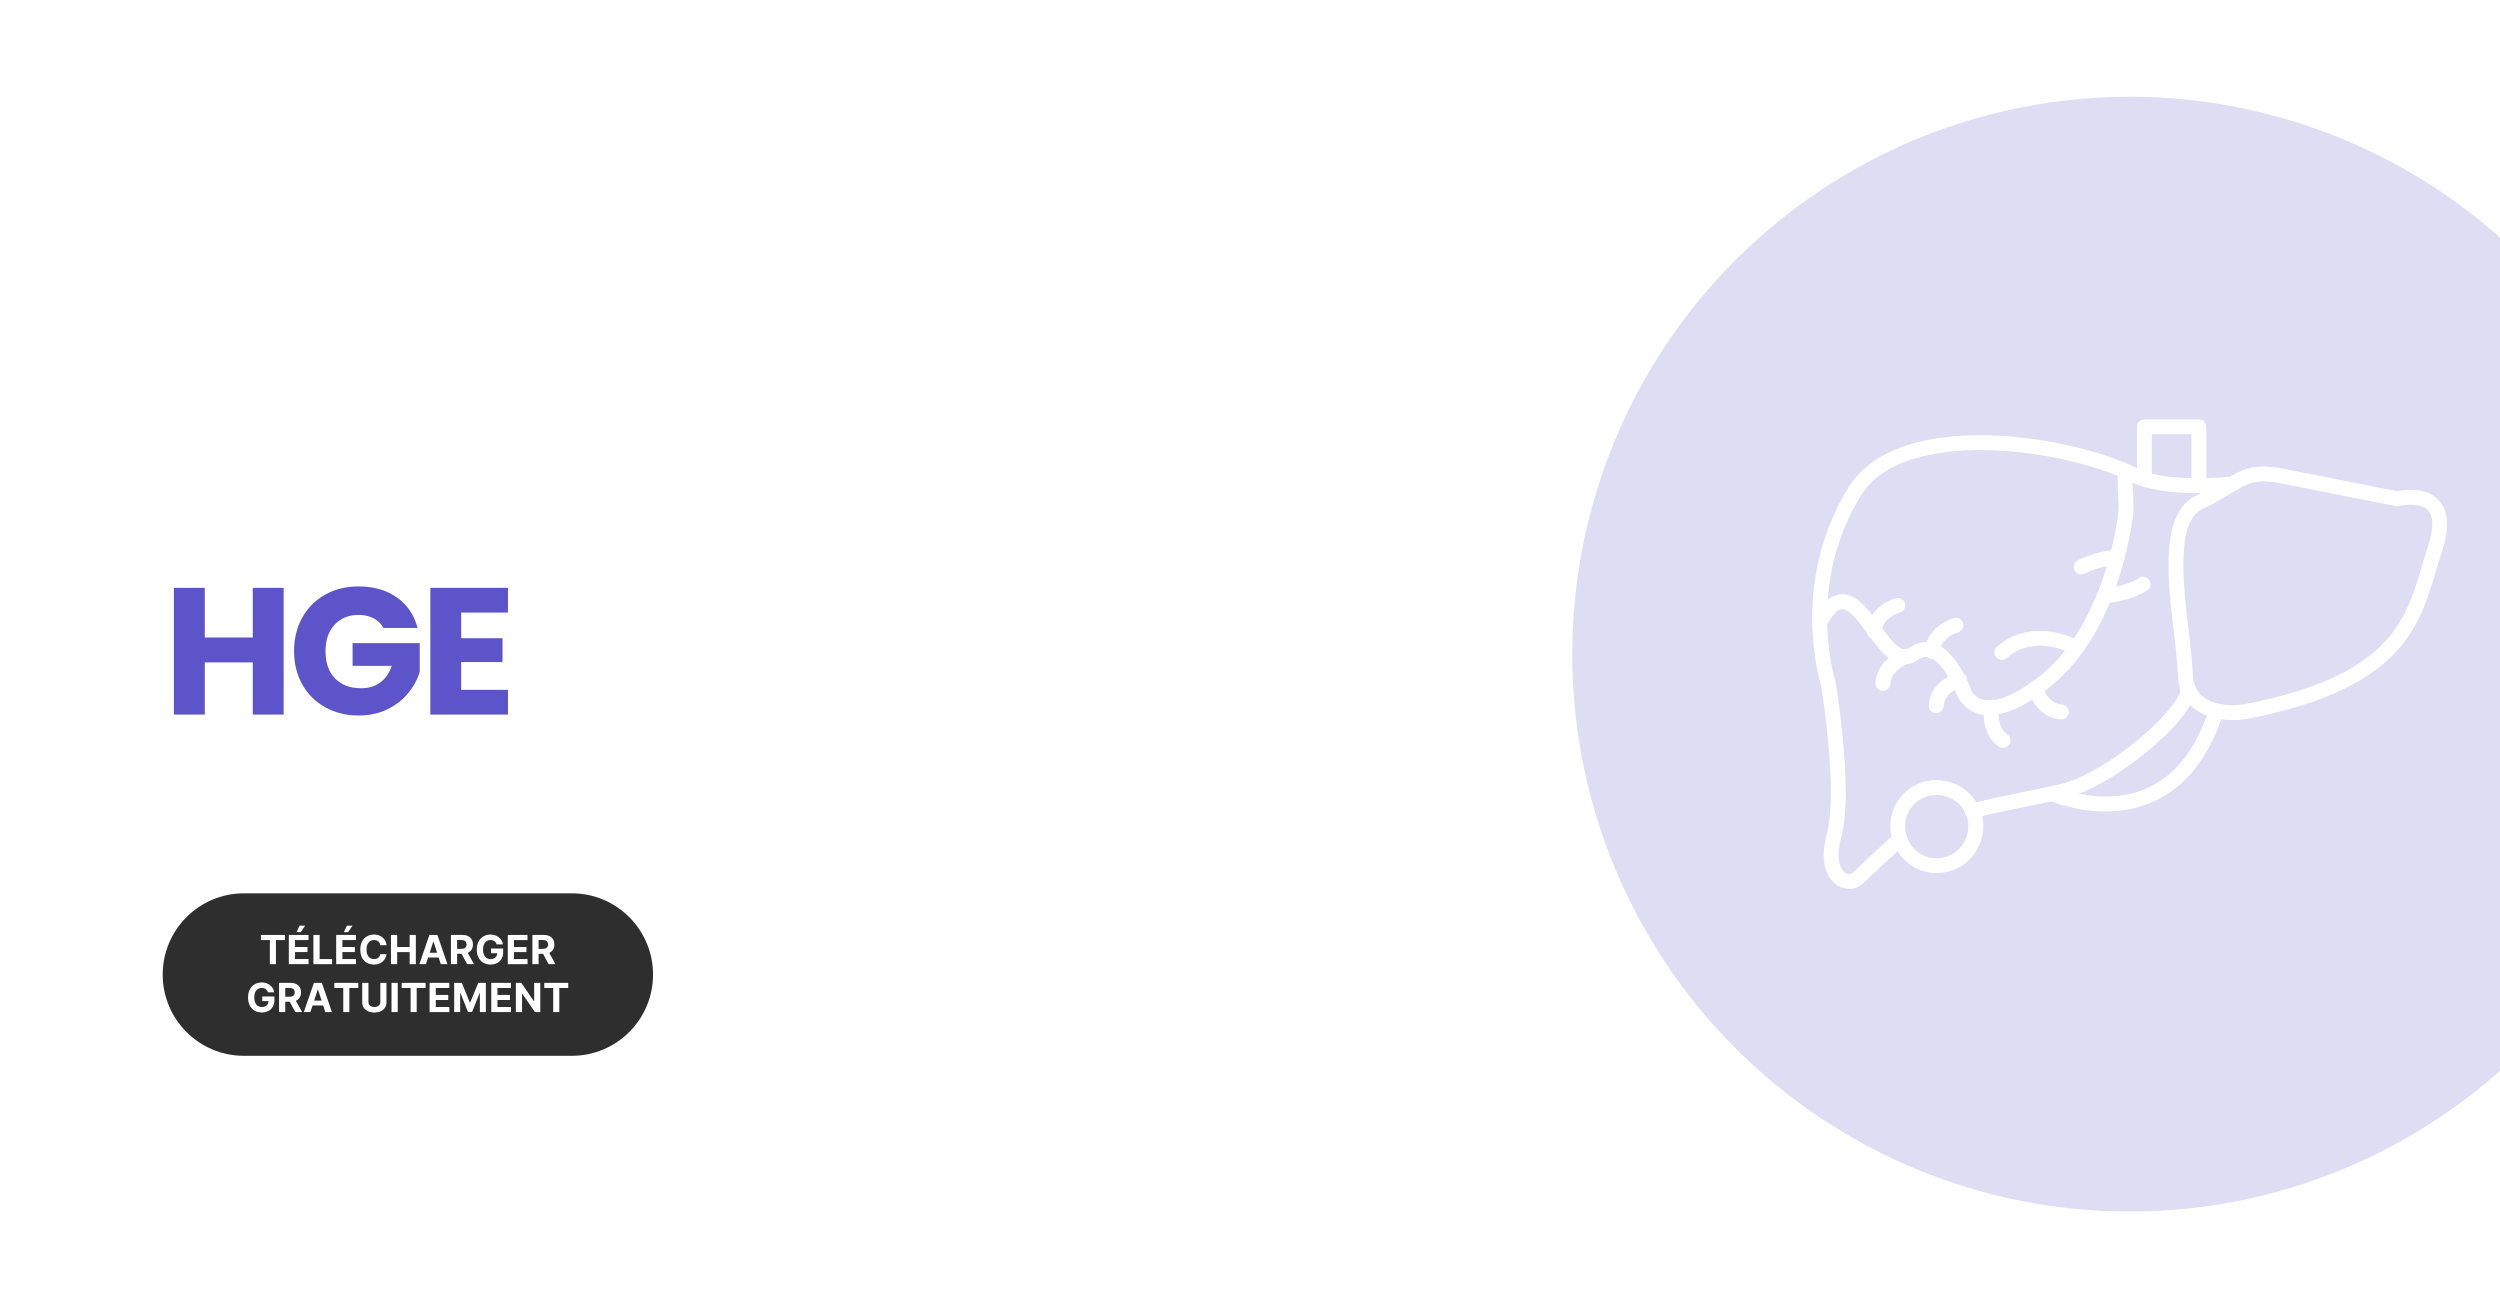
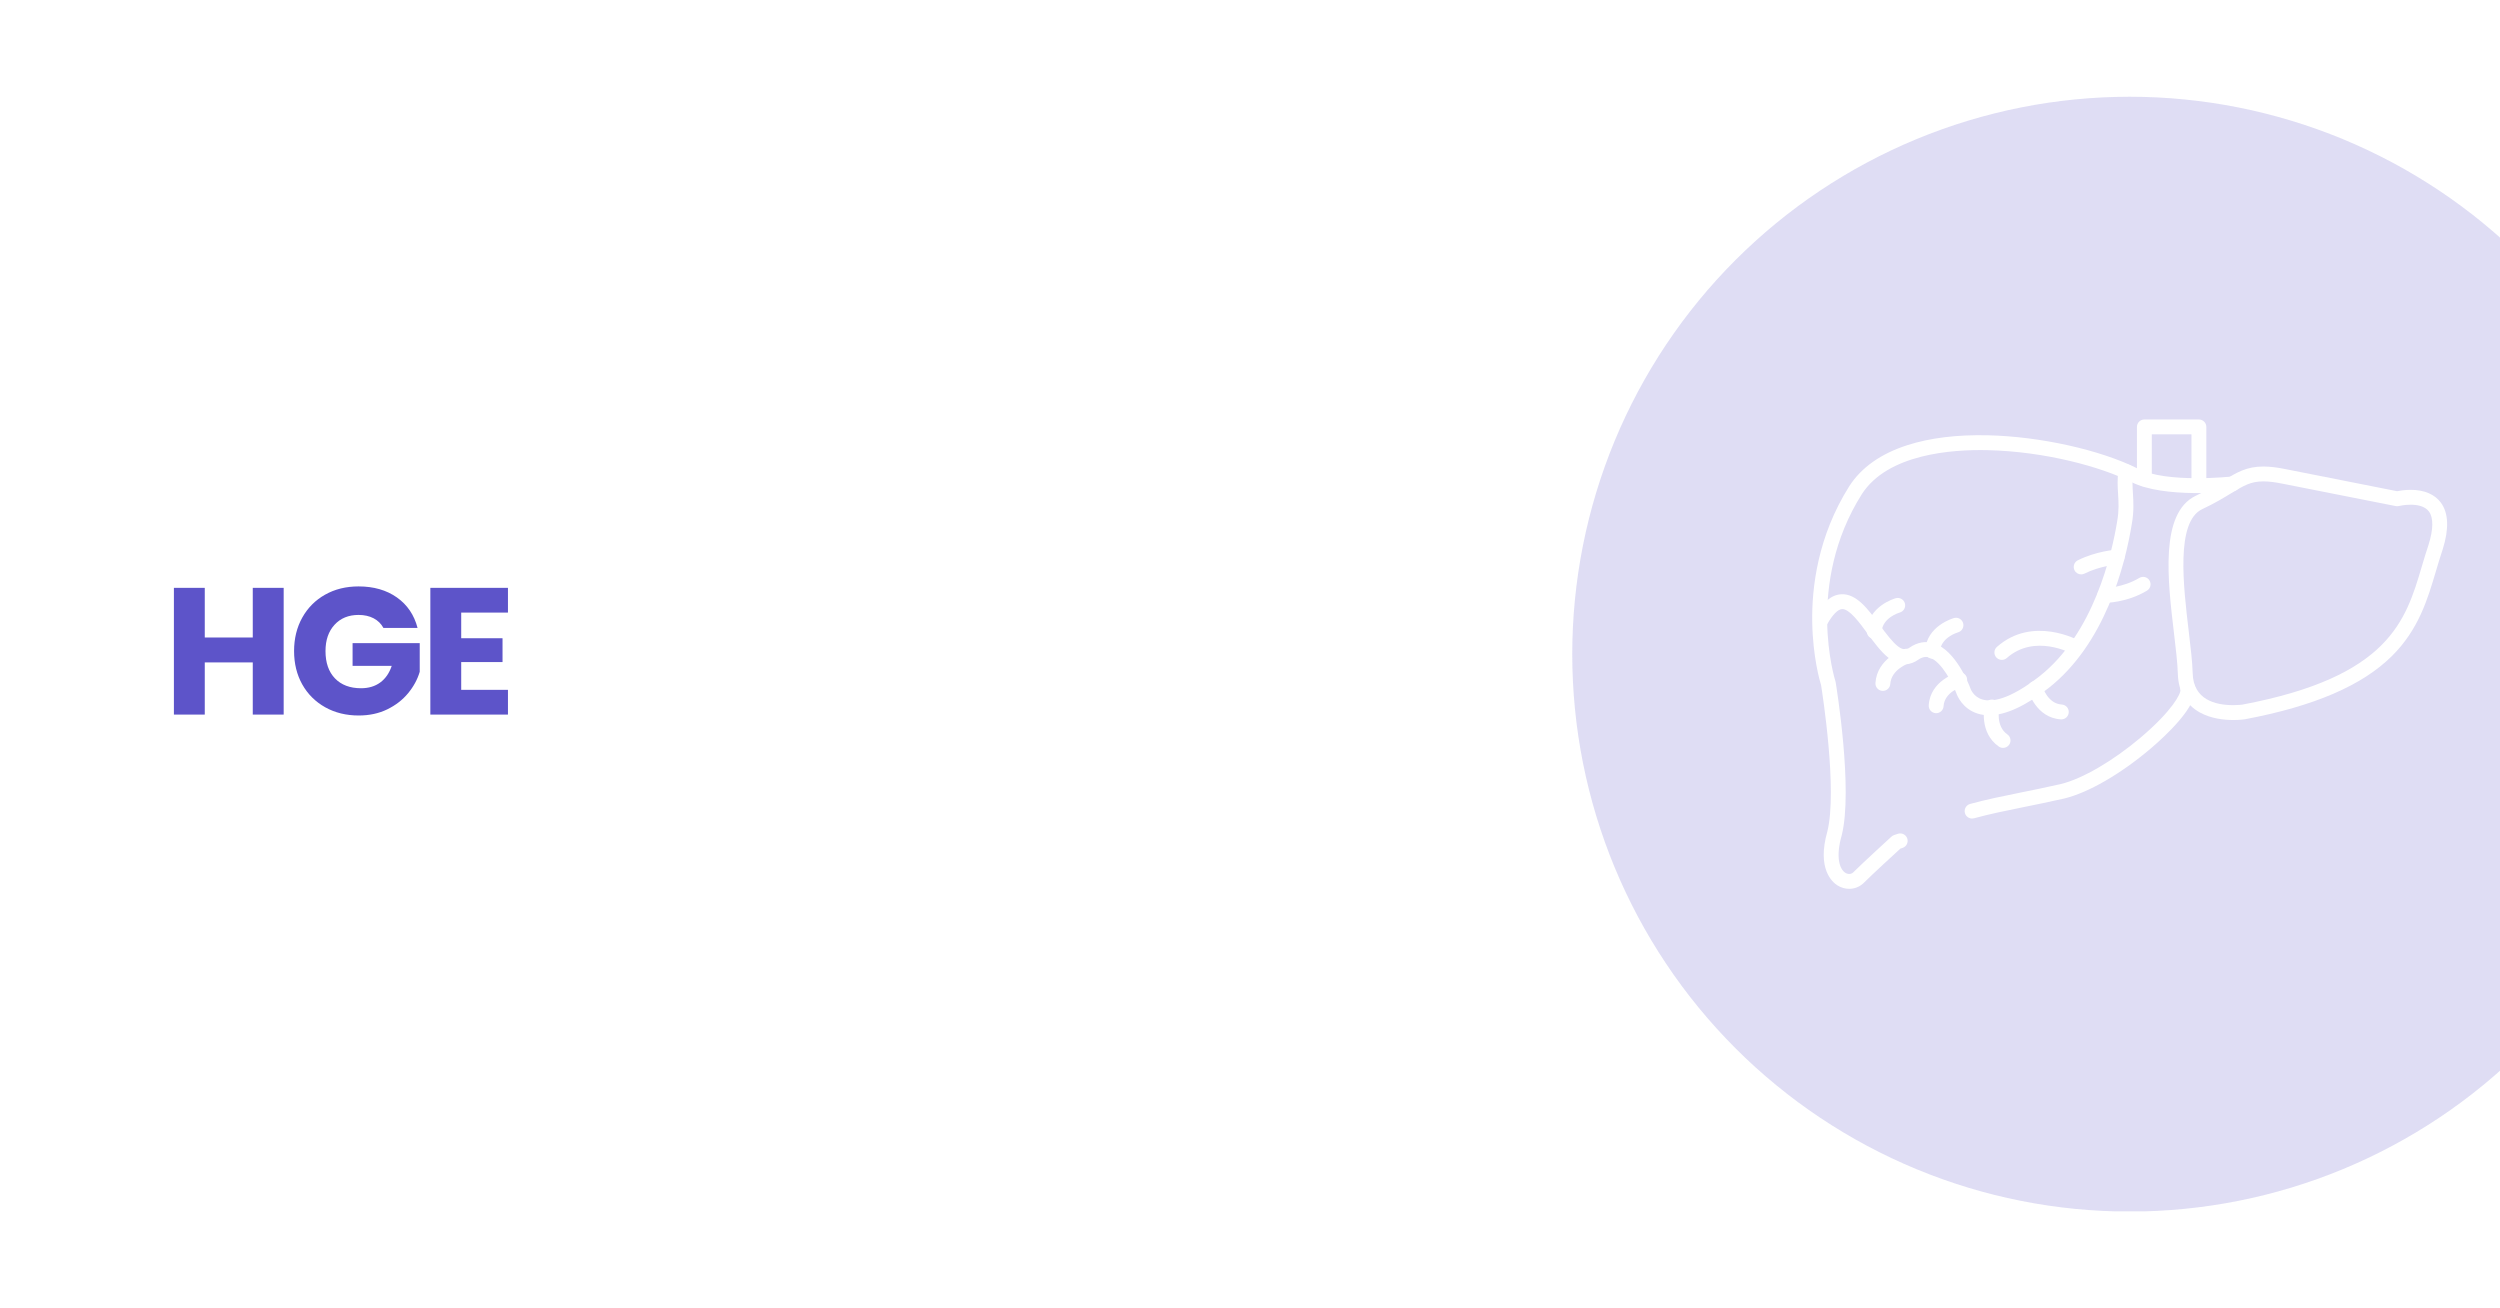
<svg xmlns="http://www.w3.org/2000/svg" width="1200" zoomAndPan="magnify" viewBox="0 0 900 471" height="628" preserveAspectRatio="xMidYMid meet" version="1.0">
  <defs>
    <filter x="0%" y="0%" width="100%" height="100%" id="bfc18f2228">
      <feColorMatrix values="0 0 0 0 1 0 0 0 0 1 0 0 0 0 1 0 0 0 1 0" color-interpolation-filters="sRGB" />
    </filter>
    <g />
    <clipPath id="3f6514f054">
      <path d="M 58.574 321.598 L 235.207 321.598 L 235.207 380.094 L 58.574 380.094 Z M 58.574 321.598 " clip-rule="nonzero" />
    </clipPath>
    <clipPath id="5253828018">
-       <path d="M 87.82 321.598 L 205.844 321.598 C 221.996 321.598 235.094 334.691 235.094 350.848 C 235.094 367 221.996 380.094 205.844 380.094 L 87.82 380.094 C 71.668 380.094 58.574 367 58.574 350.848 C 58.574 334.691 71.668 321.598 87.82 321.598 Z M 87.82 321.598 " clip-rule="nonzero" />
-     </clipPath>
+       </clipPath>
    <clipPath id="c6e597a442">
-       <path d="M 0.574 0.598 L 177.199 0.598 L 177.199 59.094 L 0.574 59.094 Z M 0.574 0.598 " clip-rule="nonzero" />
-     </clipPath>
+       </clipPath>
    <clipPath id="8a06a57c5b">
      <path d="M 29.82 0.598 L 147.844 0.598 C 163.996 0.598 177.094 13.691 177.094 29.848 C 177.094 46 163.996 59.094 147.844 59.094 L 29.82 59.094 C 13.668 59.094 0.574 46 0.574 29.848 C 0.574 13.691 13.668 0.598 29.82 0.598 Z M 29.82 0.598 " clip-rule="nonzero" />
    </clipPath>
    <clipPath id="d243eee7af">
      <rect x="0" width="178" y="0" height="60" />
    </clipPath>
    <mask id="8e71c65310">
      <g filter="url(#bfc18f2228)">
        <rect x="-90" width="1080" fill="#000000" y="-47.1" height="565.2" fill-opacity="0.2" />
      </g>
    </mask>
    <clipPath id="9528d77341">
-       <path d="M 1.012 0.828 L 335 0.828 L 335 402.078 L 1.012 402.078 Z M 1.012 0.828 " clip-rule="nonzero" />
+       <path d="M 1.012 0.828 L 335 0.828 L 335 402.078 L 1.012 402.078 Z " clip-rule="nonzero" />
    </clipPath>
    <clipPath id="71f7afe70f">
      <rect x="0" width="335" y="0" height="403" />
    </clipPath>
  </defs>
  <rect x="-90" width="1080" fill="#ffffff" y="-47.1" height="565.2" fill-opacity="1" />
  <rect x="-90" width="1080" fill="#ffffff" y="-47.1" height="565.2" fill-opacity="1" />
  <g clip-path="url(#3f6514f054)">
    <g clip-path="url(#5253828018)">
      <g transform="matrix(1, 0, 0, 1, 58, 321)">
        <g clip-path="url(#d243eee7af)">
          <g clip-path="url(#c6e597a442)">
            <g clip-path="url(#8a06a57c5b)">
              <path fill="#2e2e2e" d="M 0.574 0.598 L 177.207 0.598 L 177.207 59.094 L 0.574 59.094 Z M 0.574 0.598 " fill-opacity="1" fill-rule="nonzero" />
            </g>
          </g>
        </g>
      </g>
    </g>
  </g>
  <g fill="#ffffff" fill-opacity="1">
    <g transform="translate(93.414, 347.098)">
      <g>
        <path d="M 0.516 -8.672 L 0.516 -10.516 L 9.141 -10.516 L 9.141 -8.672 L 5.922 -8.672 L 5.922 0 L 3.734 0 L 3.734 -8.672 Z M 0.516 -8.672 " />
      </g>
    </g>
  </g>
  <g fill="#ffffff" fill-opacity="1">
    <g transform="translate(103.07, 347.098)">
      <g>
        <path d="M 0.906 0 L 0.906 -10.516 L 8 -10.516 L 8 -8.672 L 3.141 -8.672 L 3.141 -6.172 L 7.625 -6.172 L 7.625 -4.344 L 3.141 -4.344 L 3.141 -1.828 L 8.016 -1.828 L 8.016 0 Z M 3.672 -11.531 L 4.766 -13.859 L 6.781 -13.859 L 5.219 -11.531 Z M 3.672 -11.531 " />
      </g>
    </g>
  </g>
  <g fill="#ffffff" fill-opacity="1">
    <g transform="translate(111.921, 347.098)">
      <g>
        <path d="M 0.906 0 L 0.906 -10.516 L 3.141 -10.516 L 3.141 -1.828 L 7.641 -1.828 L 7.641 0 Z M 0.906 0 " />
      </g>
    </g>
  </g>
  <g fill="#ffffff" fill-opacity="1">
    <g transform="translate(120.121, 347.098)">
      <g>
        <path d="M 0.906 0 L 0.906 -10.516 L 8 -10.516 L 8 -8.672 L 3.141 -8.672 L 3.141 -6.172 L 7.625 -6.172 L 7.625 -4.344 L 3.141 -4.344 L 3.141 -1.828 L 8.016 -1.828 L 8.016 0 Z M 3.672 -11.531 L 4.766 -13.859 L 6.781 -13.859 L 5.219 -11.531 Z M 3.672 -11.531 " />
      </g>
    </g>
  </g>
  <g fill="#ffffff" fill-opacity="1">
    <g transform="translate(128.972, 347.098)">
      <g>
        <path d="M 10.188 -6.828 L 7.938 -6.828 C 7.852 -7.41 7.609 -7.863 7.203 -8.188 C 6.797 -8.52 6.285 -8.688 5.672 -8.688 C 4.859 -8.688 4.207 -8.383 3.719 -7.781 C 3.227 -7.188 2.984 -6.344 2.984 -5.25 C 2.984 -4.133 3.227 -3.285 3.719 -2.703 C 4.219 -2.117 4.863 -1.828 5.656 -1.828 C 6.25 -1.828 6.75 -1.977 7.156 -2.281 C 7.57 -2.594 7.832 -3.031 7.938 -3.594 L 10.188 -3.578 C 10.102 -2.941 9.875 -2.336 9.5 -1.766 C 9.125 -1.191 8.609 -0.727 7.953 -0.375 C 7.297 -0.031 6.52 0.141 5.625 0.141 C 4.688 0.141 3.848 -0.066 3.109 -0.484 C 2.367 -0.91 1.785 -1.523 1.359 -2.328 C 0.941 -3.141 0.734 -4.113 0.734 -5.25 C 0.734 -6.395 0.945 -7.367 1.375 -8.172 C 1.801 -8.984 2.383 -9.598 3.125 -10.016 C 3.863 -10.441 4.695 -10.656 5.625 -10.656 C 6.438 -10.656 7.164 -10.504 7.812 -10.203 C 8.469 -9.898 9.004 -9.461 9.422 -8.891 C 9.836 -8.328 10.094 -7.641 10.188 -6.828 Z M 10.188 -6.828 " />
      </g>
    </g>
  </g>
  <g fill="#ffffff" fill-opacity="1">
    <g transform="translate(139.839, 347.098)">
      <g>
        <path d="M 0.906 0 L 0.906 -10.516 L 3.141 -10.516 L 3.141 -6.172 L 7.641 -6.172 L 7.641 -10.516 L 9.859 -10.516 L 9.859 0 L 7.641 0 L 7.641 -4.344 L 3.141 -4.344 L 3.141 0 Z M 0.906 0 " />
      </g>
    </g>
  </g>
  <g fill="#ffffff" fill-opacity="1">
    <g transform="translate(150.62, 347.098)">
      <g>
        <path d="M 2.719 0 L 0.344 0 L 3.969 -10.516 L 6.844 -10.516 L 10.453 0 L 8.078 0 L 7.297 -2.391 L 3.5 -2.391 Z M 4.062 -4.125 L 6.734 -4.125 L 5.453 -8.109 L 5.359 -8.109 Z M 4.062 -4.125 " />
      </g>
    </g>
  </g>
  <g fill="#ffffff" fill-opacity="1">
    <g transform="translate(161.426, 347.098)">
      <g>
        <path d="M 0.906 0 L 0.906 -10.516 L 5.062 -10.516 C 6.258 -10.516 7.188 -10.203 7.844 -9.578 C 8.5 -8.953 8.828 -8.117 8.828 -7.078 C 8.828 -6.359 8.664 -5.742 8.344 -5.234 C 8.031 -4.723 7.57 -4.336 6.969 -4.078 L 9.203 0 L 6.75 0 L 4.75 -3.719 L 3.141 -3.719 L 3.141 0 Z M 3.141 -5.516 L 4.641 -5.516 C 5.898 -5.516 6.531 -6.035 6.531 -7.078 C 6.531 -8.148 5.898 -8.688 4.641 -8.688 L 3.141 -8.688 Z M 3.141 -5.516 " />
      </g>
    </g>
  </g>
  <g fill="#ffffff" fill-opacity="1">
    <g transform="translate(170.908, 347.098)">
      <g>
        <path d="M 7.891 -7.109 C 7.742 -7.609 7.477 -7.992 7.094 -8.266 C 6.719 -8.547 6.25 -8.688 5.688 -8.688 C 4.875 -8.688 4.219 -8.391 3.719 -7.797 C 3.227 -7.203 2.984 -6.359 2.984 -5.266 C 2.984 -4.172 3.227 -3.32 3.719 -2.719 C 4.207 -2.125 4.867 -1.828 5.703 -1.828 C 6.441 -1.828 7.02 -2.02 7.438 -2.406 C 7.863 -2.789 8.082 -3.305 8.094 -3.953 L 5.844 -3.953 L 5.844 -5.625 L 10.234 -5.625 L 10.234 -4.297 C 10.234 -3.379 10.035 -2.586 9.641 -1.922 C 9.254 -1.254 8.719 -0.742 8.031 -0.391 C 7.352 -0.035 6.57 0.141 5.688 0.141 C 4.707 0.141 3.844 -0.078 3.094 -0.516 C 2.344 -0.953 1.758 -1.57 1.344 -2.375 C 0.938 -3.176 0.734 -4.133 0.734 -5.25 C 0.734 -6.383 0.945 -7.352 1.375 -8.156 C 1.812 -8.969 2.398 -9.586 3.141 -10.016 C 3.891 -10.441 4.723 -10.656 5.641 -10.656 C 6.441 -10.656 7.16 -10.504 7.797 -10.203 C 8.441 -9.898 8.969 -9.484 9.375 -8.953 C 9.789 -8.422 10.047 -7.805 10.141 -7.109 Z M 7.891 -7.109 " />
      </g>
    </g>
  </g>
  <g fill="#ffffff" fill-opacity="1">
    <g transform="translate(181.899, 347.098)">
      <g>
        <path d="M 0.906 0 L 0.906 -10.516 L 8 -10.516 L 8 -8.672 L 3.141 -8.672 L 3.141 -6.172 L 7.625 -6.172 L 7.625 -4.344 L 3.141 -4.344 L 3.141 -1.828 L 8.016 -1.828 L 8.016 0 Z M 0.906 0 " />
      </g>
    </g>
  </g>
  <g fill="#ffffff" fill-opacity="1">
    <g transform="translate(190.75, 347.098)">
      <g>
        <path d="M 0.906 0 L 0.906 -10.516 L 5.062 -10.516 C 6.258 -10.516 7.188 -10.203 7.844 -9.578 C 8.5 -8.953 8.828 -8.117 8.828 -7.078 C 8.828 -6.359 8.664 -5.742 8.344 -5.234 C 8.031 -4.723 7.57 -4.336 6.969 -4.078 L 9.203 0 L 6.75 0 L 4.75 -3.719 L 3.141 -3.719 L 3.141 0 Z M 3.141 -5.516 L 4.641 -5.516 C 5.898 -5.516 6.531 -6.035 6.531 -7.078 C 6.531 -8.148 5.898 -8.688 4.641 -8.688 L 3.141 -8.688 Z M 3.141 -5.516 " />
      </g>
    </g>
  </g>
  <g fill="#ffffff" fill-opacity="1">
    <g transform="translate(88.562, 364.348)">
      <g>
        <path d="M 7.891 -7.109 C 7.742 -7.609 7.477 -7.992 7.094 -8.266 C 6.719 -8.547 6.25 -8.688 5.688 -8.688 C 4.875 -8.688 4.219 -8.391 3.719 -7.797 C 3.227 -7.203 2.984 -6.359 2.984 -5.266 C 2.984 -4.172 3.227 -3.32 3.719 -2.719 C 4.207 -2.125 4.867 -1.828 5.703 -1.828 C 6.441 -1.828 7.02 -2.02 7.438 -2.406 C 7.863 -2.789 8.082 -3.305 8.094 -3.953 L 5.844 -3.953 L 5.844 -5.625 L 10.234 -5.625 L 10.234 -4.297 C 10.234 -3.379 10.035 -2.586 9.641 -1.922 C 9.254 -1.254 8.719 -0.742 8.031 -0.391 C 7.352 -0.035 6.57 0.141 5.688 0.141 C 4.707 0.141 3.844 -0.078 3.094 -0.516 C 2.344 -0.953 1.758 -1.57 1.344 -2.375 C 0.938 -3.176 0.734 -4.133 0.734 -5.25 C 0.734 -6.383 0.945 -7.352 1.375 -8.156 C 1.812 -8.969 2.398 -9.586 3.141 -10.016 C 3.891 -10.441 4.723 -10.656 5.641 -10.656 C 6.441 -10.656 7.16 -10.504 7.797 -10.203 C 8.441 -9.898 8.969 -9.484 9.375 -8.953 C 9.789 -8.422 10.047 -7.805 10.141 -7.109 Z M 7.891 -7.109 " />
      </g>
    </g>
  </g>
  <g fill="#ffffff" fill-opacity="1">
    <g transform="translate(99.553, 364.348)">
      <g>
        <path d="M 0.906 0 L 0.906 -10.516 L 5.062 -10.516 C 6.258 -10.516 7.188 -10.203 7.844 -9.578 C 8.5 -8.953 8.828 -8.117 8.828 -7.078 C 8.828 -6.359 8.664 -5.742 8.344 -5.234 C 8.031 -4.723 7.57 -4.336 6.969 -4.078 L 9.203 0 L 6.75 0 L 4.75 -3.719 L 3.141 -3.719 L 3.141 0 Z M 3.141 -5.516 L 4.641 -5.516 C 5.898 -5.516 6.531 -6.035 6.531 -7.078 C 6.531 -8.148 5.898 -8.688 4.641 -8.688 L 3.141 -8.688 Z M 3.141 -5.516 " />
      </g>
    </g>
  </g>
  <g fill="#ffffff" fill-opacity="1">
    <g transform="translate(109.035, 364.348)">
      <g>
        <path d="M 2.719 0 L 0.344 0 L 3.969 -10.516 L 6.844 -10.516 L 10.453 0 L 8.078 0 L 7.297 -2.391 L 3.5 -2.391 Z M 4.062 -4.125 L 6.734 -4.125 L 5.453 -8.109 L 5.359 -8.109 Z M 4.062 -4.125 " />
      </g>
    </g>
  </g>
  <g fill="#ffffff" fill-opacity="1">
    <g transform="translate(119.841, 364.348)">
      <g>
        <path d="M 0.516 -8.672 L 0.516 -10.516 L 9.141 -10.516 L 9.141 -8.672 L 5.922 -8.672 L 5.922 0 L 3.734 0 L 3.734 -8.672 Z M 0.516 -8.672 " />
      </g>
    </g>
  </g>
  <g fill="#ffffff" fill-opacity="1">
    <g transform="translate(129.498, 364.348)">
      <g>
        <path d="M 7.422 -10.516 L 9.625 -10.516 L 9.625 -3.562 C 9.625 -2.77 9.438 -2.098 9.062 -1.547 C 8.695 -0.992 8.188 -0.57 7.531 -0.281 C 6.875 0.008 6.117 0.156 5.266 0.156 C 4.422 0.156 3.672 0.008 3.016 -0.281 C 2.359 -0.57 1.844 -0.992 1.469 -1.547 C 1.094 -2.098 0.906 -2.77 0.906 -3.562 L 0.906 -10.516 L 3.141 -10.516 L 3.141 -3.641 C 3.141 -3.078 3.344 -2.633 3.75 -2.312 C 4.156 -1.988 4.66 -1.828 5.266 -1.828 C 5.891 -1.828 6.406 -1.988 6.812 -2.312 C 7.219 -2.633 7.422 -3.078 7.422 -3.641 Z M 7.422 -10.516 " />
      </g>
    </g>
  </g>
  <g fill="#ffffff" fill-opacity="1">
    <g transform="translate(140.037, 364.348)">
      <g>
        <path d="M 3.141 -10.516 L 3.141 0 L 0.906 0 L 0.906 -10.516 Z M 3.141 -10.516 " />
      </g>
    </g>
  </g>
  <g fill="#ffffff" fill-opacity="1">
    <g transform="translate(144.09, 364.348)">
      <g>
        <path d="M 0.516 -8.672 L 0.516 -10.516 L 9.141 -10.516 L 9.141 -8.672 L 5.922 -8.672 L 5.922 0 L 3.734 0 L 3.734 -8.672 Z M 0.516 -8.672 " />
      </g>
    </g>
  </g>
  <g fill="#ffffff" fill-opacity="1">
    <g transform="translate(153.747, 364.348)">
      <g>
        <path d="M 0.906 0 L 0.906 -10.516 L 8 -10.516 L 8 -8.672 L 3.141 -8.672 L 3.141 -6.172 L 7.625 -6.172 L 7.625 -4.344 L 3.141 -4.344 L 3.141 -1.828 L 8.016 -1.828 L 8.016 0 Z M 0.906 0 " />
      </g>
    </g>
  </g>
  <g fill="#ffffff" fill-opacity="1">
    <g transform="translate(162.598, 364.348)">
      <g>
        <path d="M 0.906 -10.516 L 3.656 -10.516 L 6.547 -3.453 L 6.672 -3.453 L 9.562 -10.516 L 12.312 -10.516 L 12.312 0 L 10.156 0 L 10.156 -6.844 L 10.062 -6.844 L 7.344 -0.047 L 5.875 -0.047 L 3.156 -6.875 L 3.062 -6.875 L 3.062 0 L 0.906 0 Z M 0.906 -10.516 " />
      </g>
    </g>
  </g>
  <g fill="#ffffff" fill-opacity="1">
    <g transform="translate(175.949, 364.348)">
      <g>
        <path d="M 0.906 0 L 0.906 -10.516 L 8 -10.516 L 8 -8.672 L 3.141 -8.672 L 3.141 -6.172 L 7.625 -6.172 L 7.625 -4.344 L 3.141 -4.344 L 3.141 -1.828 L 8.016 -1.828 L 8.016 0 Z M 0.906 0 " />
      </g>
    </g>
  </g>
  <g fill="#ffffff" fill-opacity="1">
    <g transform="translate(184.8, 364.348)">
      <g>
        <path d="M 9.703 -10.516 L 9.703 0 L 7.781 0 L 3.219 -6.609 L 3.141 -6.609 L 3.141 0 L 0.906 0 L 0.906 -10.516 L 2.859 -10.516 L 7.406 -3.906 L 7.5 -3.906 L 7.5 -10.516 Z M 9.703 -10.516 " />
      </g>
    </g>
  </g>
  <g fill="#ffffff" fill-opacity="1">
    <g transform="translate(195.422, 364.348)">
      <g>
-         <path d="M 0.516 -8.672 L 0.516 -10.516 L 9.141 -10.516 L 9.141 -8.672 L 5.922 -8.672 L 5.922 0 L 3.734 0 L 3.734 -8.672 Z M 0.516 -8.672 " />
-       </g>
+         </g>
    </g>
  </g>
  <g mask="url(#8e71c65310)">
    <g transform="matrix(1, 0, 0, 1, 565, 34)">
      <g clip-path="url(#71f7afe70f)">
        <g clip-path="url(#9528d77341)">
          <path fill="#5d54c9" d="M 402.344 201.496 C 402.344 204.777 402.266 208.062 402.102 211.34 C 401.941 214.621 401.699 217.895 401.379 221.164 C 401.055 224.434 400.652 227.691 400.172 230.938 C 399.691 234.188 399.129 237.422 398.488 240.645 C 397.848 243.863 397.129 247.066 396.332 250.254 C 395.531 253.438 394.656 256.602 393.703 259.746 C 392.75 262.887 391.719 266.004 390.613 269.098 C 389.508 272.188 388.328 275.254 387.07 278.285 C 385.812 281.32 384.48 284.32 383.078 287.289 C 381.676 290.258 380.199 293.191 378.648 296.09 C 377.102 298.984 375.484 301.84 373.797 304.656 C 372.105 307.473 370.352 310.25 368.527 312.98 C 366.703 315.711 364.812 318.395 362.855 321.031 C 360.898 323.668 358.879 326.258 356.797 328.797 C 354.711 331.336 352.566 333.82 350.363 336.254 C 348.156 338.688 345.895 341.066 343.57 343.387 C 341.25 345.711 338.871 347.973 336.438 350.18 C 334.004 352.383 331.52 354.527 328.98 356.613 C 326.441 358.695 323.852 360.715 321.215 362.672 C 318.578 364.629 315.895 366.52 313.164 368.344 C 310.434 370.168 307.656 371.922 304.84 373.613 C 302.023 375.301 299.168 376.918 296.273 378.465 C 293.375 380.016 290.441 381.492 287.473 382.895 C 284.504 384.301 281.504 385.629 278.469 386.887 C 275.438 388.145 272.371 389.324 269.281 390.43 C 266.188 391.535 263.07 392.566 259.93 393.52 C 256.785 394.473 253.621 395.348 250.438 396.148 C 247.25 396.945 244.047 397.664 240.828 398.305 C 237.605 398.945 234.371 399.508 231.121 399.988 C 227.875 400.473 224.617 400.871 221.348 401.195 C 218.078 401.516 214.805 401.758 211.523 401.918 C 208.246 402.082 204.961 402.16 201.68 402.16 C 198.395 402.16 195.113 402.082 191.832 401.918 C 188.551 401.758 185.277 401.516 182.008 401.195 C 178.742 400.871 175.484 400.473 172.234 399.988 C 168.984 399.508 165.75 398.945 162.531 398.305 C 159.309 397.664 156.105 396.945 152.922 396.148 C 149.734 395.348 146.57 394.473 143.43 393.52 C 140.285 392.566 137.168 391.535 134.074 390.43 C 130.984 389.324 127.922 388.145 124.887 386.887 C 121.852 385.629 118.852 384.301 115.883 382.895 C 112.914 381.492 109.98 380.016 107.086 378.465 C 104.188 376.918 101.332 375.301 98.516 373.613 C 95.699 371.922 92.926 370.168 90.195 368.344 C 87.465 366.52 84.781 364.629 82.141 362.672 C 79.504 360.715 76.914 358.695 74.379 356.613 C 71.84 354.527 69.352 352.383 66.918 350.18 C 64.484 347.973 62.109 345.711 59.785 343.387 C 57.465 341.066 55.199 338.688 52.996 336.254 C 50.789 333.82 48.645 331.336 46.562 328.797 C 44.477 326.258 42.457 323.668 40.5 321.031 C 38.547 318.395 36.656 315.711 34.832 312.98 C 33.008 310.25 31.25 307.473 29.562 304.656 C 27.871 301.84 26.254 298.984 24.707 296.09 C 23.16 293.191 21.684 290.258 20.277 287.289 C 18.875 284.32 17.543 281.32 16.285 278.285 C 15.031 275.254 13.848 272.188 12.742 269.098 C 11.637 266.004 10.605 262.887 9.652 259.746 C 8.699 256.602 7.824 253.438 7.027 250.254 C 6.227 247.066 5.508 243.863 4.867 240.645 C 4.227 237.422 3.668 234.188 3.184 230.938 C 2.703 227.691 2.301 224.434 1.98 221.164 C 1.656 217.895 1.414 214.621 1.254 211.34 C 1.094 208.062 1.012 204.777 1.012 201.496 C 1.012 198.211 1.094 194.93 1.254 191.648 C 1.414 188.367 1.656 185.094 1.98 181.824 C 2.301 178.559 2.703 175.301 3.184 172.051 C 3.668 168.801 4.227 165.566 4.867 162.348 C 5.508 159.125 6.227 155.922 7.027 152.738 C 7.824 149.551 8.699 146.387 9.652 143.246 C 10.605 140.102 11.637 136.984 12.742 133.891 C 13.848 130.801 15.031 127.738 16.285 124.703 C 17.543 121.668 18.875 118.668 20.277 115.699 C 21.684 112.73 23.16 109.797 24.707 106.902 C 26.254 104.004 27.871 101.148 29.562 98.332 C 31.25 95.516 33.008 92.742 34.832 90.012 C 36.656 87.281 38.547 84.598 40.5 81.957 C 42.457 79.32 44.477 76.73 46.562 74.195 C 48.645 71.656 50.789 69.168 52.996 66.734 C 55.199 64.301 57.465 61.926 59.785 59.602 C 62.109 57.281 64.484 55.016 66.918 52.812 C 69.352 50.605 71.84 48.461 74.379 46.379 C 76.914 44.293 79.504 42.273 82.141 40.32 C 84.781 38.363 87.465 36.473 90.195 34.648 C 92.926 32.824 95.699 31.066 98.516 29.379 C 101.332 27.691 104.188 26.07 107.086 24.523 C 109.98 22.977 112.914 21.5 115.883 20.094 C 118.852 18.691 121.852 17.359 124.887 16.105 C 127.922 14.848 130.984 13.664 134.074 12.559 C 137.168 11.453 140.285 10.422 143.43 9.469 C 146.57 8.516 149.734 7.641 152.922 6.844 C 156.105 6.043 159.309 5.324 162.531 4.684 C 165.75 4.043 168.984 3.484 172.234 3 C 175.484 2.52 178.742 2.117 182.008 1.797 C 185.277 1.473 188.551 1.23 191.832 1.07 C 195.113 0.91 198.395 0.828 201.68 0.828 C 204.961 0.828 208.246 0.91 211.523 1.07 C 214.805 1.23 218.078 1.473 221.348 1.797 C 224.617 2.117 227.875 2.52 231.121 3 C 234.371 3.484 237.605 4.043 240.828 4.684 C 244.047 5.324 247.25 6.043 250.438 6.844 C 253.621 7.641 256.785 8.516 259.93 9.469 C 263.07 10.422 266.188 11.453 269.281 12.559 C 272.371 13.664 275.438 14.848 278.469 16.105 C 281.504 17.359 284.504 18.691 287.473 20.094 C 290.441 21.5 293.375 22.977 296.273 24.523 C 299.168 26.07 302.023 27.691 304.84 29.379 C 307.656 31.066 310.434 32.824 313.164 34.648 C 315.895 36.473 318.578 38.363 321.215 40.32 C 323.852 42.273 326.441 44.293 328.98 46.379 C 331.52 48.461 334.004 50.605 336.438 52.812 C 338.871 55.016 341.25 57.281 343.57 59.602 C 345.895 61.926 348.156 64.301 350.363 66.734 C 352.566 69.168 354.711 71.656 356.797 74.195 C 358.879 76.73 360.898 79.32 362.855 81.957 C 364.812 84.598 366.703 87.281 368.527 90.012 C 370.352 92.742 372.105 95.516 373.797 98.332 C 375.484 101.148 377.102 104.004 378.648 106.902 C 380.199 109.797 381.676 112.73 383.078 115.699 C 384.48 118.668 385.812 121.668 387.07 124.703 C 388.328 127.738 389.508 130.801 390.613 133.891 C 391.719 136.984 392.75 140.102 393.703 143.246 C 394.656 146.387 395.531 149.551 396.332 152.738 C 397.129 155.922 397.848 159.125 398.488 162.348 C 399.129 165.566 399.691 168.801 400.172 172.051 C 400.656 175.301 401.055 178.559 401.379 181.824 C 401.699 185.094 401.941 188.367 402.102 191.648 C 402.266 194.93 402.344 198.211 402.344 201.496 Z M 402.344 201.496 " fill-opacity="1" fill-rule="nonzero" />
        </g>
        <path fill="#ffffff" d="M 238.996 225.207 C 235.734 225.207 230.996 224.734 226.945 222.488 C 221.926 219.703 219.188 214.883 219.02 208.543 C 218.914 204.742 218.301 199.562 217.648 194.078 C 215.355 174.781 212.496 150.766 225.434 144.496 C 229.754 142.461 232.781 140.617 235.453 138.992 C 240.27 136.062 243.75 133.945 249.816 133.945 C 252.121 133.945 254.773 134.262 257.93 134.91 C 272.074 137.742 294.207 142.094 297.957 142.832 C 298.879 142.645 300.703 142.34 302.824 142.34 C 307.734 142.34 311.508 143.945 313.738 146.98 C 316.48 150.719 316.695 156.367 314.375 163.766 C 314.367 163.785 314.363 163.809 314.355 163.828 C 313.5 166.336 312.758 168.844 311.973 171.5 C 308.902 181.859 305.73 192.574 296.121 202.141 C 285.434 212.777 268.113 220.234 243.16 224.938 C 243.129 224.941 243.098 224.945 243.066 224.953 C 243 224.961 241.352 225.207 238.996 225.207 Z M 249.816 139.301 C 245.25 139.301 242.758 140.816 238.234 143.566 C 235.59 145.18 232.293 147.184 227.742 149.324 C 218.266 153.922 220.98 176.766 222.965 193.445 C 223.633 199.055 224.262 204.352 224.371 208.402 C 224.621 217.867 232.461 219.855 238.992 219.855 C 240.738 219.855 241.996 219.695 242.227 219.664 C 295.074 209.691 301.055 189.504 306.836 169.98 C 307.602 167.402 308.391 164.734 309.273 162.133 C 311.023 156.547 311.074 152.402 309.422 150.152 C 307.93 148.121 305.008 147.695 302.824 147.695 C 300.539 147.695 298.668 148.156 298.652 148.16 C 298.266 148.258 297.863 148.27 297.473 148.191 C 297.223 148.145 272.305 143.246 256.863 140.16 C 254.055 139.582 251.754 139.301 249.816 139.301 Z M 249.816 139.301 " fill-opacity="1" fill-rule="evenodd" />
        <path fill="#ffffff" d="M 100.711 285.98 C 99.266 285.98 97.797 285.57 96.473 284.738 C 94.652 283.594 89.012 278.812 92.844 265.34 C 96.523 250.523 91.047 215.516 90.59 212.66 C 90.133 211.188 87.613 202.465 87.402 190.004 C 87.191 177.633 89.336 159.09 100.754 141.012 C 105.09 134.281 112.113 129.324 121.648 126.258 C 129.758 123.648 139.5 122.453 150.594 122.699 C 169.387 123.121 191.094 127.941 204.602 134.695 C 214.949 140.078 238.121 137.578 238.355 137.551 C 239.816 137.391 241.148 138.445 241.309 139.918 C 241.473 141.387 240.414 142.711 238.945 142.871 C 237.93 142.984 213.91 145.57 202.168 139.465 C 191.5 134.129 171.352 128.52 150.473 128.055 C 137.59 127.766 114.574 129.438 105.266 143.891 C 84.77 176.344 95.633 210.871 95.746 211.215 C 95.789 211.344 95.82 211.477 95.84 211.609 C 96.102 213.18 102.129 250.266 98.027 266.68 C 98.02 266.707 98.012 266.734 98.004 266.766 C 95.75 274.656 97.305 278.938 99.32 280.203 C 100.254 280.793 101.332 280.762 102.082 280.129 C 105.711 276.516 115.516 267.559 115.934 267.176 C 116.211 266.922 116.535 266.73 116.891 266.613 L 118.23 266.168 C 119.633 265.699 121.148 266.457 121.617 267.859 C 122.086 269.262 121.328 270.777 119.922 271.246 L 119.125 271.512 C 117.164 273.305 108.879 280.906 105.801 283.984 C 105.762 284.02 105.727 284.059 105.688 284.094 C 104.281 285.344 102.512 285.98 100.711 285.98 Z M 144.953 260.676 C 143.777 260.676 142.695 259.895 142.371 258.703 C 141.984 257.277 142.824 255.805 144.25 255.414 C 150.172 253.801 155.746 252.672 162.195 251.363 C 166.484 250.496 171.34 249.512 176.914 248.254 C 184.699 246.348 195.723 239.918 205.688 231.473 C 216.945 221.93 220.195 215.68 219.953 214.293 C 219.695 212.836 220.668 211.449 222.125 211.191 C 223.582 210.934 224.969 211.906 225.223 213.363 C 226.41 220.09 214.379 231.125 209.148 235.559 C 198.418 244.652 186.836 251.344 178.16 253.461 C 178.145 253.465 178.129 253.469 178.117 253.469 C 172.477 254.742 167.582 255.734 163.262 256.609 C 156.902 257.898 151.41 259.012 145.66 260.582 C 145.426 260.645 145.188 260.676 144.953 260.676 Z M 144.953 260.676 " fill-opacity="1" fill-rule="evenodd" />
-         <path fill="#ffffff" d="M 132.016 280.305 C 122.914 280.305 115.508 272.699 115.508 263.352 C 115.508 254.246 122.914 246.844 132.016 246.844 C 141.367 246.844 148.973 254.246 148.973 263.352 C 148.973 272.859 141.523 280.305 132.016 280.305 Z M 132.016 252.195 C 125.867 252.195 120.863 257.199 120.863 263.352 C 120.863 269.855 125.762 274.953 132.016 274.953 C 138.523 274.953 143.617 269.855 143.617 263.352 C 143.617 257.098 138.523 252.195 132.016 252.195 Z M 132.016 252.195 " fill-opacity="1" fill-rule="evenodd" />
-         <path fill="#ffffff" d="M 192.922 258.141 C 181.945 258.141 173.398 254.43 172.871 254.199 C 171.52 253.598 170.91 252.016 171.508 250.664 C 172.109 249.316 173.688 248.703 175.039 249.301 C 175.234 249.387 192.391 256.766 208.09 249.676 C 218.242 245.09 225.715 235.461 230.301 221.047 C 230.746 219.637 232.254 218.859 233.66 219.309 C 235.07 219.754 235.848 221.262 235.398 222.668 C 230.328 238.613 221.863 249.348 210.242 254.578 C 204.328 257.238 198.332 258.141 192.922 258.141 Z M 192.922 258.141 " fill-opacity="1" fill-rule="evenodd" />
        <path fill="#ffffff" d="M 226.605 143.332 C 225.125 143.332 223.926 142.133 223.926 140.656 L 223.926 122.363 L 209.648 122.363 L 209.648 138.426 C 209.648 139.902 208.449 141.102 206.973 141.102 C 205.496 141.102 204.297 139.902 204.297 138.426 L 204.297 119.688 C 204.297 118.207 205.496 117.012 206.973 117.012 L 226.605 117.012 C 228.082 117.012 229.281 118.207 229.281 119.688 L 229.281 140.656 C 229.281 142.133 228.082 143.332 226.605 143.332 Z M 226.605 143.332 " fill-opacity="1" fill-rule="evenodd" />
        <path fill="#ffffff" d="M 192.695 183.043 C 191.219 183.043 190.02 181.844 190.02 180.363 C 190.02 178.887 191.215 177.691 192.688 177.688 C 192.801 177.688 199.238 177.602 205.148 174.055 C 206.418 173.293 208.062 173.703 208.82 174.973 C 209.582 176.238 209.172 177.883 207.902 178.645 C 200.66 182.992 193.016 183.043 192.695 183.043 Z M 192.695 183.043 " fill-opacity="1" fill-rule="evenodd" />
        <path fill="#ffffff" d="M 184.219 172.781 C 183.238 172.781 182.293 172.238 181.824 171.301 C 181.164 169.977 181.699 168.367 183.02 167.707 C 189.672 164.383 196.684 163.883 196.98 163.863 C 198.461 163.766 199.73 164.879 199.828 166.355 C 199.926 167.828 198.812 169.102 197.34 169.203 C 197.277 169.207 191.074 169.668 185.414 172.496 C 185.031 172.688 184.621 172.781 184.219 172.781 Z M 184.219 172.781 " fill-opacity="1" fill-rule="evenodd" />
        <path fill="#ffffff" d="M 155.664 203.562 C 154.922 203.562 154.188 203.258 153.656 202.66 C 152.68 201.555 152.781 199.863 153.891 198.883 C 166.766 187.496 183.051 196.383 183.738 196.766 C 185.031 197.488 185.492 199.117 184.77 200.41 C 184.047 201.699 182.418 202.16 181.129 201.441 C 180.547 201.121 167.43 194.051 157.438 202.895 C 156.93 203.344 156.293 203.562 155.664 203.562 Z M 155.664 203.562 " fill-opacity="1" fill-rule="evenodd" />
        <path fill="#ffffff" d="M 151.062 223.5 C 149.613 223.5 148.242 223.297 146.957 222.895 C 141.449 221.176 139.582 216.402 139.312 215.621 C 138.219 212.695 134.121 204.125 129.57 202.695 C 128.727 202.434 127.387 202.23 125.516 203.531 C 123.172 205.184 119.398 206.398 114.812 202.77 C 112.137 200.656 109.688 197.32 107.32 194.09 C 104.395 190.098 100.742 185.125 98.129 185.277 C 96.633 185.363 94.758 187.258 92.852 190.613 C 92.121 191.898 90.484 192.348 89.199 191.617 C 87.918 190.887 87.465 189.25 88.195 187.965 C 91.156 182.766 94.301 180.137 97.82 179.934 C 103.336 179.617 107.559 185.363 111.637 190.922 C 117.039 198.285 119.734 201.055 122.445 199.145 C 125.234 197.203 128.25 196.668 131.18 197.59 C 139.07 200.07 143.828 212.395 144.344 213.793 C 144.359 213.832 144.375 213.875 144.387 213.918 C 144.418 214.008 145.418 216.848 148.633 217.809 C 151.879 218.781 158.082 218.125 169.191 209.484 C 188.781 194.09 195.301 165.281 197.191 153.613 C 197.871 149.77 197.688 146.742 197.508 143.82 C 197.348 141.203 197.184 138.492 197.629 135.371 C 197.84 133.906 199.191 132.891 200.66 133.098 C 202.121 133.309 203.141 134.664 202.93 136.129 C 202.562 138.711 202.703 141.035 202.852 143.496 C 203.039 146.578 203.254 150.074 202.473 154.508 C 200 169.738 192.812 197.73 172.488 213.703 C 164.105 220.219 156.926 223.5 151.062 223.5 Z M 151.062 223.5 " fill-opacity="1" fill-rule="evenodd" />
        <path fill="#ffffff" d="M 130.68 203.117 C 130.625 203.117 130.566 203.117 130.512 203.113 C 129.035 203.02 127.914 201.75 128.008 200.273 C 128.566 191.336 138.035 188.605 138.438 188.492 C 139.863 188.098 141.34 188.93 141.734 190.355 C 142.129 191.777 141.301 193.25 139.883 193.648 C 139.605 193.727 133.668 195.508 133.352 200.609 C 133.262 202.027 132.082 203.117 130.68 203.117 Z M 130.68 203.117 " fill-opacity="1" fill-rule="evenodd" />
        <path fill="#ffffff" d="M 109.711 195.98 C 109.656 195.98 109.598 195.98 109.543 195.977 C 108.066 195.883 106.945 194.613 107.039 193.137 C 107.594 184.199 117.066 181.465 117.469 181.355 C 118.895 180.961 120.367 181.793 120.766 183.219 C 121.16 184.637 120.332 186.109 118.914 186.508 C 118.637 186.59 112.699 188.367 112.379 193.469 C 112.293 194.891 111.113 195.98 109.711 195.98 Z M 109.711 195.98 " fill-opacity="1" fill-rule="evenodd" />
        <path fill="#ffffff" d="M 112.836 214.719 C 112.777 214.719 112.723 214.719 112.664 214.715 C 111.191 214.621 110.066 213.352 110.16 211.875 C 110.711 203.035 120.066 199.82 120.461 199.688 C 121.863 199.219 123.383 199.977 123.848 201.379 C 124.316 202.777 123.562 204.289 122.164 204.762 C 122.051 204.801 115.828 207.016 115.504 212.207 C 115.414 213.629 114.238 214.719 112.836 214.719 Z M 112.836 214.719 " fill-opacity="1" fill-rule="evenodd" />
        <path fill="#ffffff" d="M 132.02 222.75 C 131.965 222.75 131.906 222.75 131.852 222.746 C 130.375 222.652 129.254 221.383 129.344 219.906 C 129.902 210.969 139.375 208.238 139.777 208.125 C 141.199 207.73 142.676 208.562 143.074 209.988 C 143.469 211.41 142.641 212.879 141.219 213.281 C 140.945 213.359 135.008 215.137 134.688 220.242 C 134.602 221.66 133.422 222.75 132.02 222.75 Z M 132.02 222.75 " fill-opacity="1" fill-rule="evenodd" />
        <path fill="#ffffff" d="M 156.105 235.246 C 155.582 235.246 155.051 235.09 154.586 234.77 C 147.387 229.785 149.391 220.34 149.48 219.941 C 149.801 218.496 151.234 217.59 152.676 217.906 C 154.113 218.227 155.023 219.652 154.711 221.09 C 154.688 221.199 153.43 227.457 157.633 230.367 C 158.848 231.207 159.152 232.875 158.312 234.09 C 157.789 234.84 156.957 235.242 156.105 235.242 Z M 156.105 235.246 " fill-opacity="1" fill-rule="evenodd" />
        <path fill="#ffffff" d="M 177.082 224.98 C 177.027 224.98 176.969 224.98 176.914 224.977 C 167.977 224.418 165.242 214.945 165.129 214.543 C 164.734 213.117 165.57 211.641 166.992 211.246 C 168.414 210.852 169.887 211.68 170.285 213.098 C 170.367 213.375 172.145 219.312 177.246 219.633 C 178.723 219.723 179.844 220.996 179.75 222.469 C 179.664 223.891 178.484 224.98 177.082 224.98 Z M 177.082 224.98 " fill-opacity="1" fill-rule="evenodd" />
      </g>
    </g>
  </g>
  <g fill="#5d54c9" fill-opacity="1">
    <g transform="translate(58.574, 257.25)">
      <g>
        <path d="M 43.547 -45.625 L 43.547 0 L 32.422 0 L 32.422 -18.781 L 15.141 -18.781 L 15.141 0 L 4.031 0 L 4.031 -45.625 L 15.141 -45.625 L 15.141 -27.75 L 32.422 -27.75 L 32.422 -45.625 Z M 43.547 -45.625 " />
      </g>
    </g>
  </g>
  <g fill="#5d54c9" fill-opacity="1">
    <g transform="translate(103.727, 257.25)">
      <g>
        <path d="M 34.312 -31.188 C 33.488 -32.707 32.305 -33.867 30.766 -34.672 C 29.234 -35.473 27.426 -35.875 25.344 -35.875 C 21.75 -35.875 18.867 -34.691 16.703 -32.328 C 14.535 -29.961 13.453 -26.812 13.453 -22.875 C 13.453 -18.676 14.586 -15.395 16.859 -13.031 C 19.141 -10.664 22.27 -9.484 26.25 -9.484 C 28.977 -9.484 31.285 -10.176 33.172 -11.562 C 35.055 -12.945 36.43 -14.941 37.297 -17.547 L 23.203 -17.547 L 23.203 -25.734 L 47.375 -25.734 L 47.375 -15.406 C 46.551 -12.633 45.148 -10.055 43.172 -7.672 C 41.203 -5.285 38.703 -3.352 35.672 -1.875 C 32.641 -0.406 29.219 0.328 25.406 0.328 C 20.906 0.328 16.891 -0.656 13.359 -2.625 C 9.828 -4.602 7.07 -7.344 5.094 -10.844 C 3.125 -14.352 2.141 -18.363 2.141 -22.875 C 2.141 -27.383 3.125 -31.398 5.094 -34.922 C 7.07 -38.453 9.812 -41.203 13.312 -43.172 C 16.82 -45.148 20.832 -46.141 25.344 -46.141 C 30.801 -46.141 35.406 -44.816 39.156 -42.172 C 42.906 -39.523 45.383 -35.863 46.594 -31.188 Z M 34.312 -31.188 " />
      </g>
    </g>
  </g>
  <g fill="#5d54c9" fill-opacity="1">
    <g transform="translate(150.894, 257.25)">
      <g>
        <path d="M 15.141 -36.719 L 15.141 -27.484 L 30.016 -27.484 L 30.016 -18.906 L 15.141 -18.906 L 15.141 -8.906 L 31.969 -8.906 L 31.969 0 L 4.031 0 L 4.031 -45.625 L 31.969 -45.625 L 31.969 -36.719 Z M 15.141 -36.719 " />
      </g>
    </g>
  </g>
</svg>